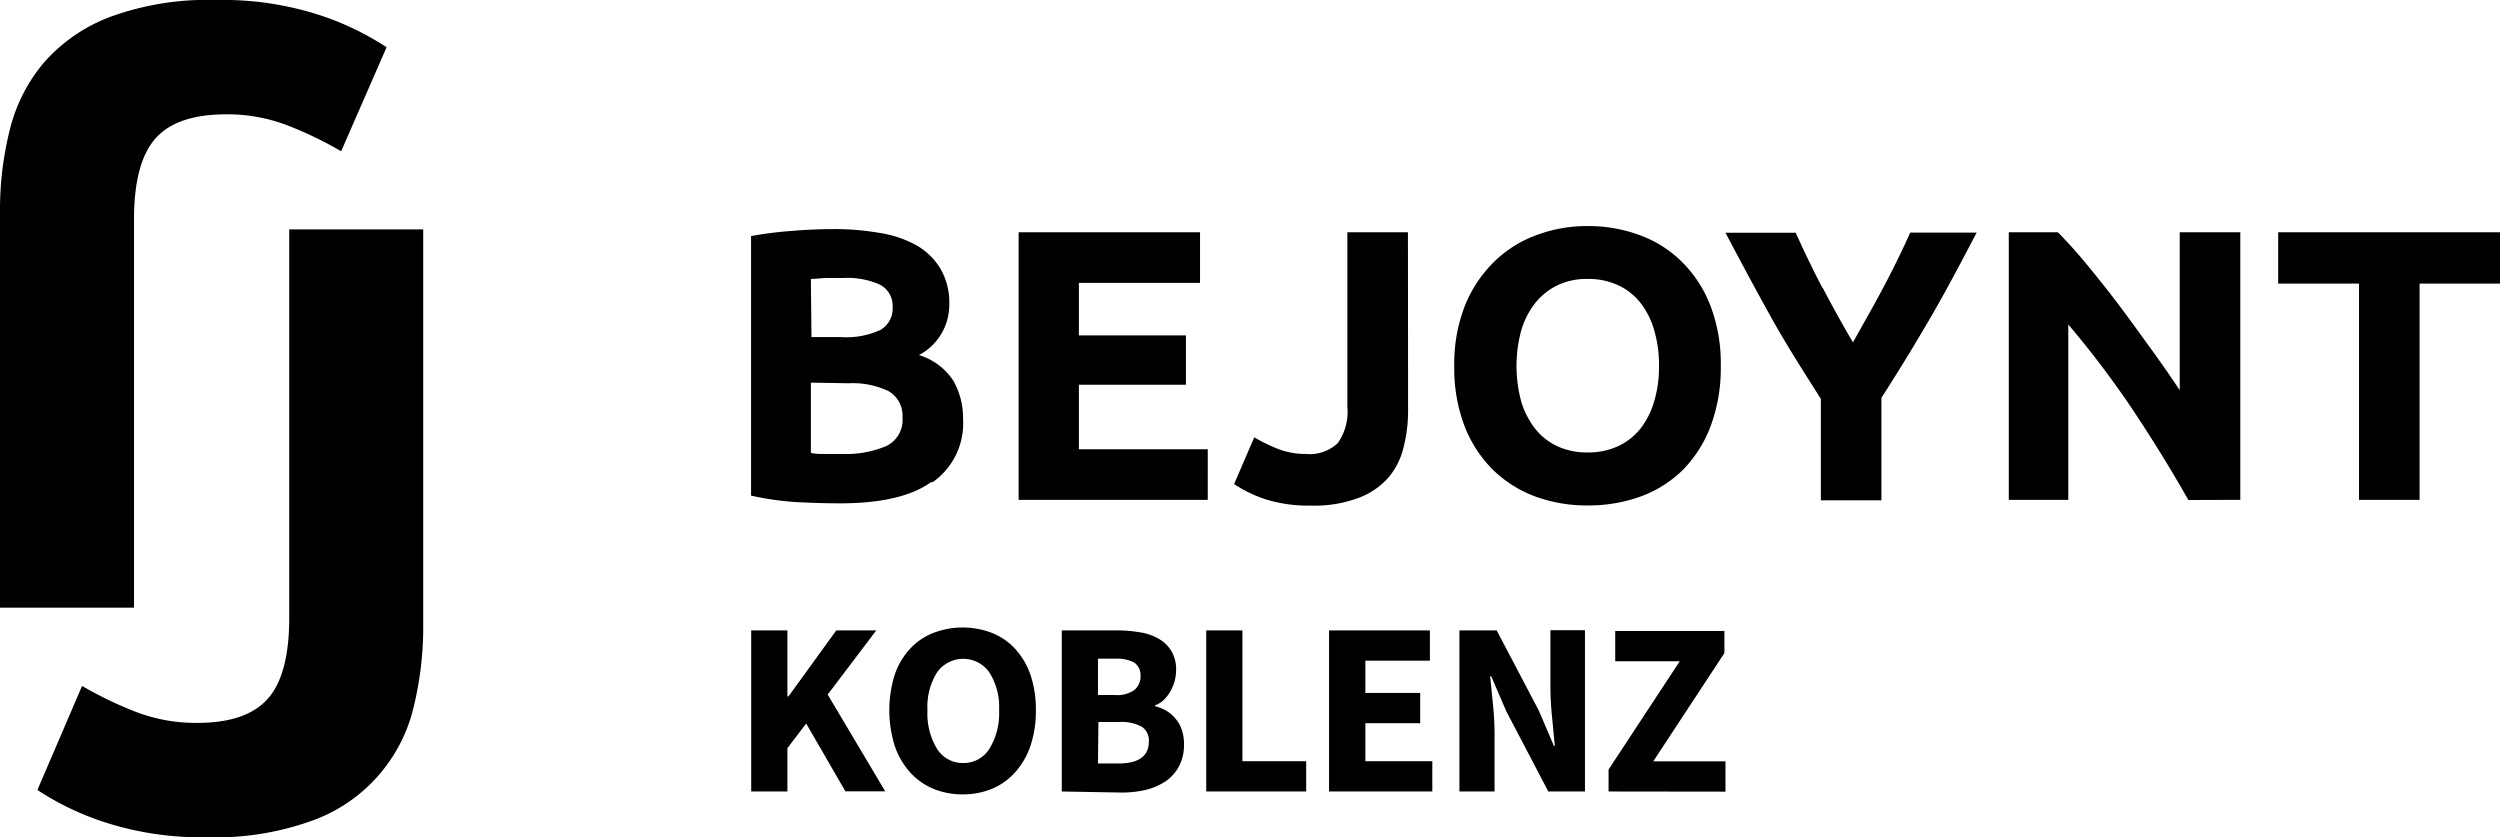
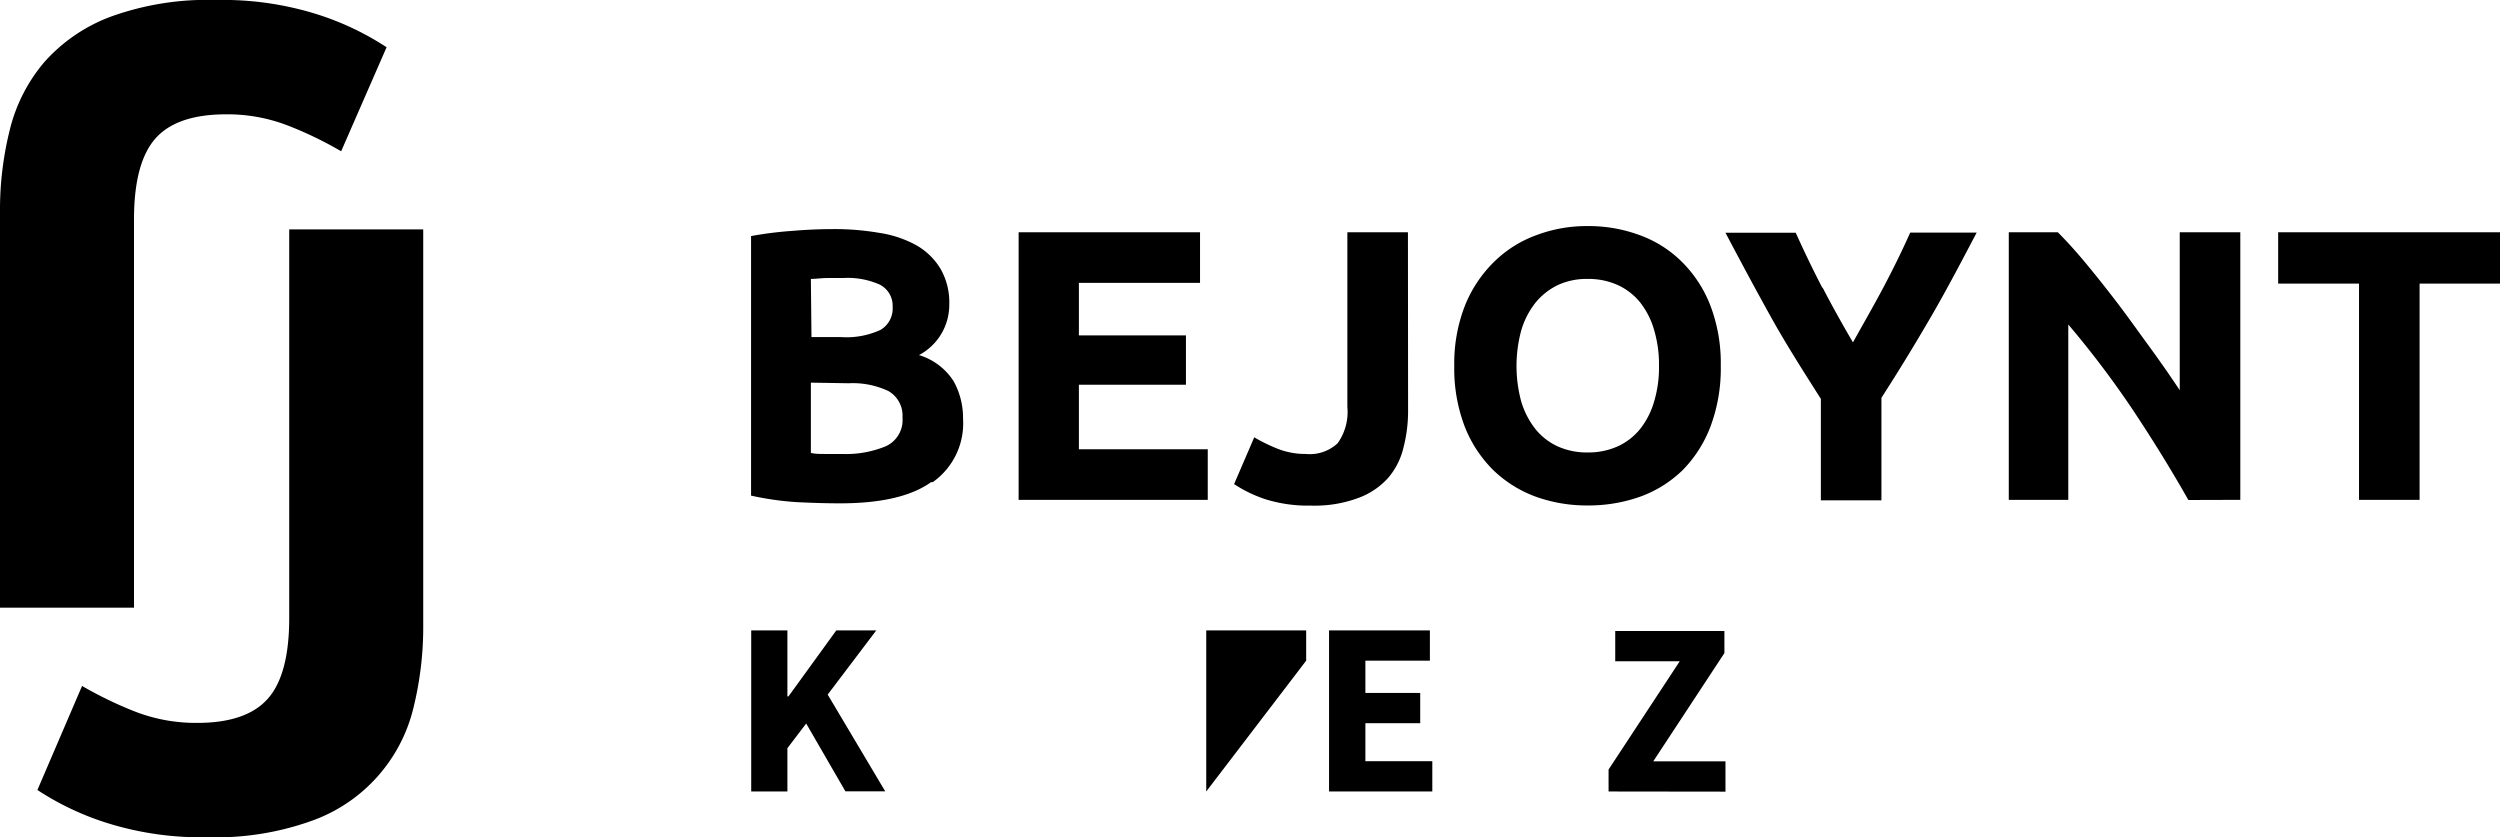
<svg xmlns="http://www.w3.org/2000/svg" id="Ebene_1" data-name="Ebene 1" viewBox="0 0 165.1 55.29">
  <path d="M209.5,133.07v3.39h5.34v14.28h4V136.46h5.33v-3.39ZM207,150.74V133.07H203V143.5c-.61-.92-1.27-1.87-2-2.87s-1.4-1.95-2.11-2.88-1.4-1.8-2.08-2.62-1.3-1.5-1.86-2.06h-3.24v17.67h3.93V139.16a62.5,62.5,0,0,1,4.23,5.59q2,3,3.7,6Zm-27.6-14c-.63-1.21-1.21-2.42-1.76-3.64H173c1,1.9,2,3.76,3,5.56s2.15,3.6,3.3,5.41v6.7h4V144c1.16-1.8,2.25-3.59,3.29-5.38s2-3.63,3-5.53h-4.39c-.54,1.22-1.14,2.43-1.78,3.64s-1.33,2.4-2,3.61c-.71-1.21-1.38-2.41-2-3.61M172,137.9a8.25,8.25,0,0,0-1.89-2.89,7.65,7.65,0,0,0-2.8-1.76,9.68,9.68,0,0,0-3.42-.59,9.42,9.42,0,0,0-3.35.59,7.77,7.77,0,0,0-2.81,1.76,8.47,8.47,0,0,0-1.93,2.89,10.48,10.48,0,0,0-.71,4,10.71,10.71,0,0,0,.69,4,8.3,8.3,0,0,0,1.89,2.88,8,8,0,0,0,2.8,1.75,9.91,9.91,0,0,0,3.42.58,10.17,10.17,0,0,0,3.48-.58,7.86,7.86,0,0,0,2.8-1.75,8.33,8.33,0,0,0,1.84-2.88,10.92,10.92,0,0,0,.68-4,10.69,10.69,0,0,0-.69-4m-12.49,1.66a5.42,5.42,0,0,1,.92-1.81,4.34,4.34,0,0,1,1.47-1.18,4.51,4.51,0,0,1,2-.42,4.71,4.71,0,0,1,2,.41,4.09,4.09,0,0,1,1.48,1.16,5.31,5.31,0,0,1,.91,1.81,8,8,0,0,1,.32,2.36,7.81,7.81,0,0,1-.32,2.35,5.26,5.26,0,0,1-.91,1.8,4.09,4.09,0,0,1-1.48,1.16,4.71,4.71,0,0,1-2,.41,4.65,4.65,0,0,1-2-.41,4.06,4.06,0,0,1-1.47-1.16,5.46,5.46,0,0,1-.92-1.8,9,9,0,0,1,0-4.68m-7.48-6.49h-4V144.6a3.57,3.57,0,0,1-.64,2.4,2.69,2.69,0,0,1-2.09.71,5,5,0,0,1-1.84-.33,11,11,0,0,1-1.58-.77l-1.33,3.09a8.69,8.69,0,0,0,2.07,1,9.42,9.42,0,0,0,3,.42,8.26,8.26,0,0,0,3.12-.5,4.9,4.9,0,0,0,2-1.35,4.76,4.76,0,0,0,1-2,9.67,9.67,0,0,0,.3-2.45Zm-13.22,17.67V147.4H130.3v-4.26h7.07v-3.26H130.3v-3.47h8v-3.34H126.32v17.67Zm-26.21-14.59c.31,0,.65-.05,1.05-.06h1.09a5.22,5.22,0,0,1,2.4.43A1.57,1.57,0,0,1,118,138a1.64,1.64,0,0,1-.79,1.51,5.35,5.35,0,0,1-2.63.48h-1.94Zm2.5,6.89a5.51,5.51,0,0,1,2.63.52,1.87,1.87,0,0,1,.92,1.75,1.9,1.9,0,0,1-1.1,1.89,6.88,6.88,0,0,1-2.88.51c-.41,0-.79,0-1.13,0s-.65,0-.94-.07V143Zm5.55,6.53a4.75,4.75,0,0,0,2-4.18,5,5,0,0,0-.62-2.48,4.12,4.12,0,0,0-2.29-1.73,3.75,3.75,0,0,0,2-3.34,4.44,4.44,0,0,0-.58-2.36,4.38,4.38,0,0,0-1.59-1.55,7.3,7.3,0,0,0-2.44-.82,17.46,17.46,0,0,0-3.1-.25q-1.25,0-2.7.12a24.74,24.74,0,0,0-2.68.34v17.14a19.53,19.53,0,0,0,3,.43c1,.05,1.93.08,2.89.08,2.67,0,4.69-.46,6-1.4" transform="translate(-59.05 -117.73)" />
  <path d="M87,159V132.88H78.15v25.66q0,3.75-1.42,5.34c-.94,1.06-2.5,1.59-4.65,1.59a11.1,11.1,0,0,1-4.09-.74,25.46,25.46,0,0,1-3.52-1.7l-2.95,6.87a18.44,18.44,0,0,0,4.6,2.18,20.68,20.68,0,0,0,6.64.94,18.7,18.7,0,0,0,6.95-1.11,10.54,10.54,0,0,0,6.65-7.46A22.24,22.24,0,0,0,87,159" transform="translate(-59.05 -117.73)" />
  <path d="M81.58,127.72l3-6.87a18.61,18.61,0,0,0-4.6-2.18,20.76,20.76,0,0,0-6.64-.94,18.76,18.76,0,0,0-7,1.11,11,11,0,0,0-4.37,3,10.89,10.89,0,0,0-2.27,4.45,21.77,21.77,0,0,0-.65,5.45v26.12H67.9V132.21c0-2.5.48-4.28,1.42-5.34s2.5-1.59,4.66-1.59a11.08,11.08,0,0,1,4.08.74,24.92,24.92,0,0,1,3.52,1.7" transform="translate(-59.05 -117.73)" />
  <path d="M108.66,170V159.36h2.39v4.36h.07l3.16-4.36h2.64l-3.21,4.24,3.8,6.39h-2.63l-2.59-4.48-1.24,1.63V170Z" transform="translate(-59.05 -117.73)" />
-   <path d="M122.66,170.19a5,5,0,0,1-2-.38,4.31,4.31,0,0,1-1.53-1.1,5,5,0,0,1-1-1.75,7.9,7.9,0,0,1,0-4.65,4.77,4.77,0,0,1,1-1.71,4.09,4.09,0,0,1,1.53-1.06,5.4,5.4,0,0,1,3.93,0,4.17,4.17,0,0,1,1.52,1.06,4.92,4.92,0,0,1,1,1.72,7.19,7.19,0,0,1,.35,2.31,7.27,7.27,0,0,1-.35,2.33,5.06,5.06,0,0,1-1,1.75,4.27,4.27,0,0,1-1.52,1.1A5,5,0,0,1,122.66,170.19Zm0-2.07a2,2,0,0,0,1.73-.94,4.49,4.49,0,0,0,.64-2.55,4.26,4.26,0,0,0-.64-2.49,2.11,2.11,0,0,0-3.46,0,4.26,4.26,0,0,0-.63,2.49,4.49,4.49,0,0,0,.63,2.55A2,2,0,0,0,122.66,168.12Z" transform="translate(-59.05 -117.73)" />
-   <path d="M129.17,170V159.36h3.63a9.12,9.12,0,0,1,1.54.13,3.49,3.49,0,0,1,1.24.43,2.3,2.3,0,0,1,.83.81,2.38,2.38,0,0,1,.31,1.28,2.9,2.9,0,0,1-.1.71,3.06,3.06,0,0,1-.28.67,2.61,2.61,0,0,1-.43.56,1.66,1.66,0,0,1-.58.36v.06a2.74,2.74,0,0,1,.75.3,2.3,2.3,0,0,1,.6.52,2.12,2.12,0,0,1,.41.72,2.83,2.83,0,0,1,.15,1,3,3,0,0,1-.32,1.41,2.82,2.82,0,0,1-.88,1,4.23,4.23,0,0,1-1.31.57,6.93,6.93,0,0,1-1.62.18Zm2.39-6.37h1.13a1.94,1.94,0,0,0,1.28-.34,1.15,1.15,0,0,0,.4-.92,1,1,0,0,0-.41-.88,2.4,2.4,0,0,0-1.25-.26h-1.15Zm0,4.52h1.36c1.31,0,2-.48,2-1.44a1.07,1.07,0,0,0-.49-1,2.87,2.87,0,0,0-1.48-.3h-1.36Z" transform="translate(-59.05 -117.73)" />
-   <path d="M138.71,170V159.36h2.39V168h4.21v2Z" transform="translate(-59.05 -117.73)" />
+   <path d="M138.71,170V159.36h2.39h4.21v2Z" transform="translate(-59.05 -117.73)" />
  <path d="M146.82,170V159.36h6.66v2h-4.26v2.13h3.62v2h-3.62V168h4.42v2Z" transform="translate(-59.05 -117.73)" />
-   <path d="M155.43,170V159.36h2.46l2.78,5.29,1,2.34h.06q-.08-.84-.18-1.89a19.73,19.73,0,0,1-.11-2v-3.75h2.28V170H161.3l-2.77-5.29-1-2.32h-.07c.06.59.12,1.22.19,1.89a19.06,19.06,0,0,1,.1,2V170Z" transform="translate(-59.05 -117.73)" />
  <path d="M165.28,170v-1.45l4.7-7.15h-4.26v-2h7.21v1.46l-4.7,7.15H173v2Z" transform="translate(-59.05 -117.73)" />
</svg>